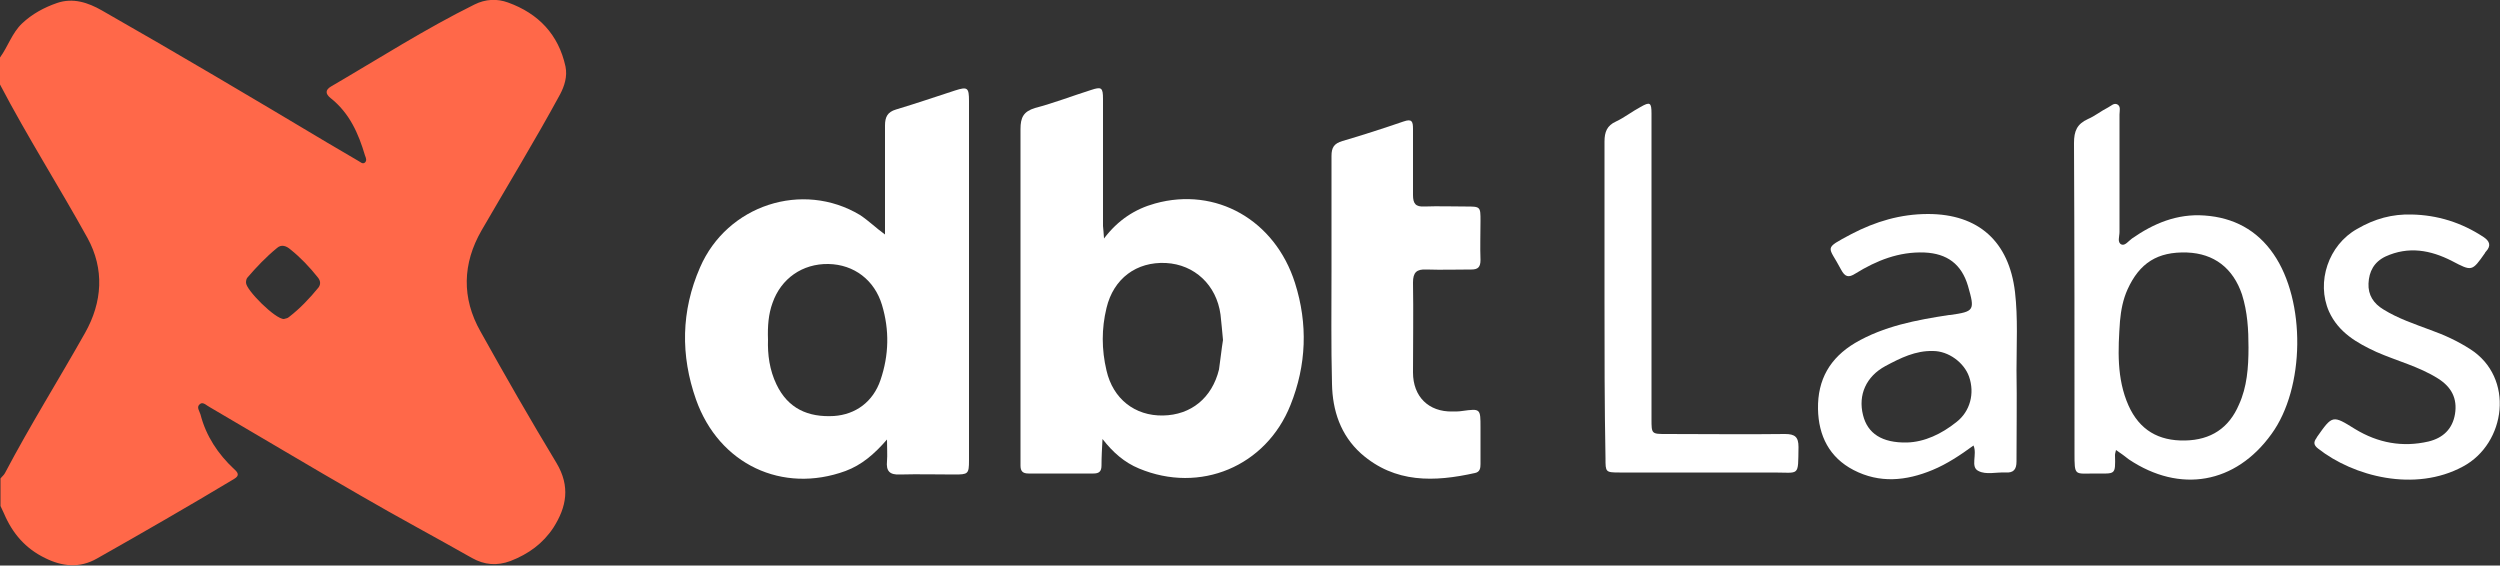
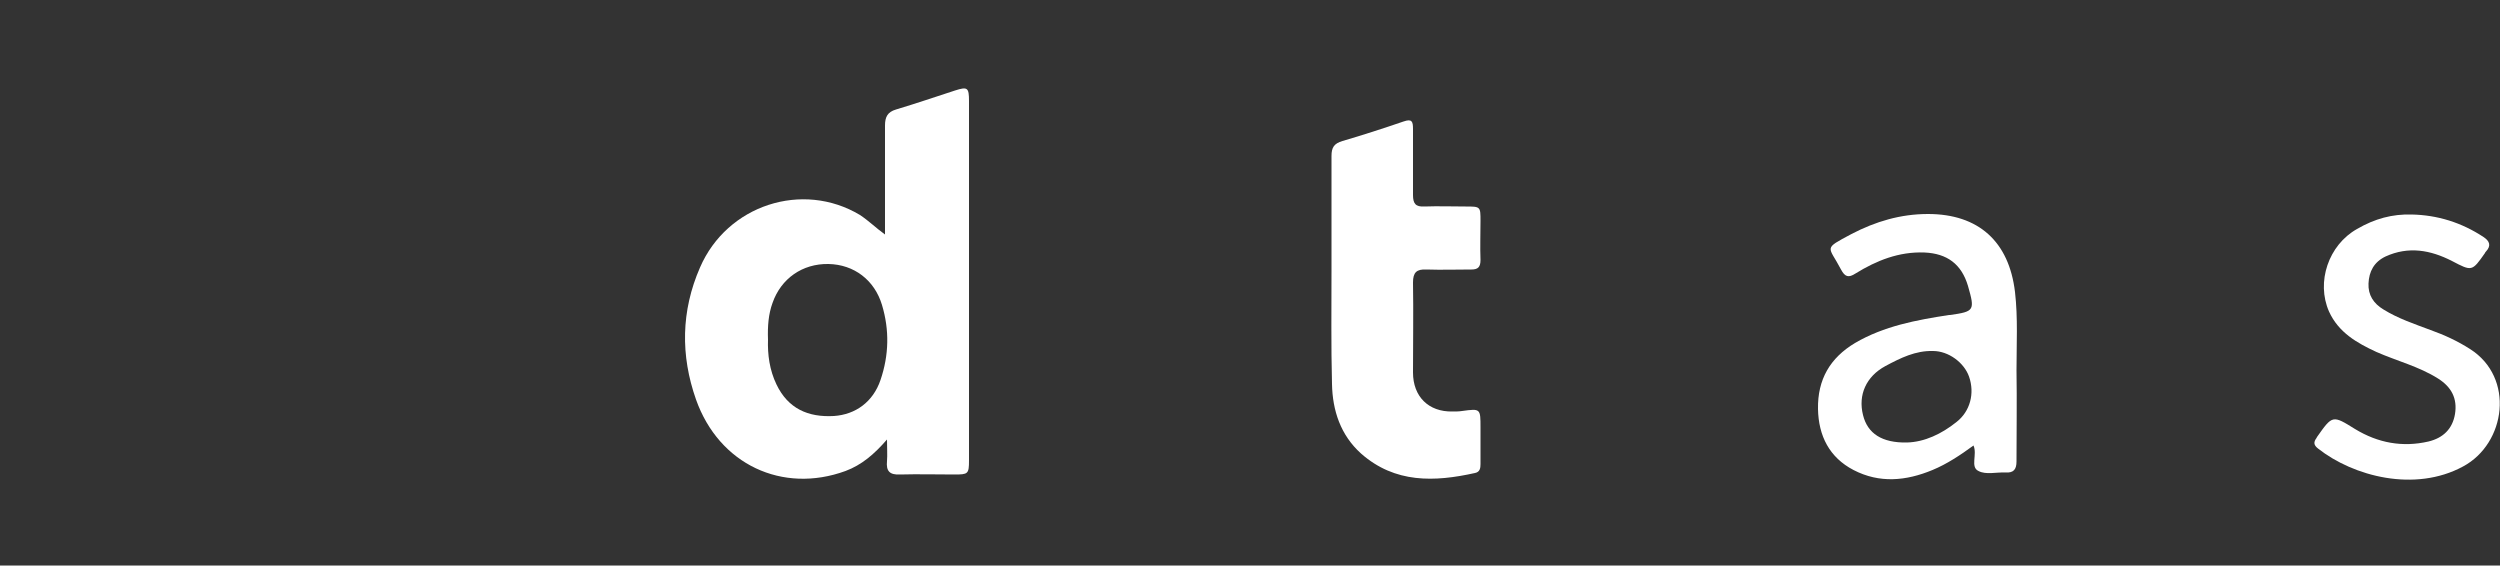
<svg xmlns="http://www.w3.org/2000/svg" version="1.1" id="Layer_1" x="0px" y="0px" viewBox="0 0 500 113.1" style="enable-background:new 0 0 500 113.1;" xml:space="preserve">
  <rect x="0" y="0" width="500" height="113.1" fill="#333333" stroke="none" />
  <style type="text/css">
	.st0{fill:#FF6849;}
	.st1{fill:#FFFFFF;}
</style>
  <g>
    <g>
-       <path class="st0" d="M0,11.5c1.6-2.2,2.4-4.9,4.4-6.8s4.4-3.2,7-4.1c3.2-1.1,6.2-0.1,9,1.5c15.1,8.6,30.1,17.5,45,26.4    c2.1,1.2,4.2,2.5,6.3,3.7c0.4,0.2,0.8,0.7,1.3,0.3c0.4-0.4,0.2-0.9,0-1.4c-1.3-4.4-3.1-8.5-6.9-11.5c-1-0.8-1.1-1.6,0.1-2.3    C75.8,11.7,85,5.8,94.9,0.9c2.2-1.1,4.5-1.2,6.7-0.4c6.1,2.2,10.1,6.4,11.5,12.8c0.4,2-0.2,3.9-1.1,5.6    c-5,9.2-10.5,18.2-15.7,27.2c-3.8,6.6-4,13.5-0.2,20.2c4.9,8.8,10,17.7,15.2,26.3c2.8,4.7,2,8.8-0.6,12.9c-2.1,3.2-5,5.3-8.6,6.7    c-2.7,1-5.2,0.8-7.7-0.6c-7.4-4.2-14.9-8.2-22.3-12.5C62,93.3,52,87.3,41.9,81.4c-0.6-0.3-1.3-1.1-1.9-0.6    c-0.8,0.6-0.1,1.4,0.1,2.1c1.1,4.3,3.5,7.9,6.7,10.9c0.8,0.7,1.2,1.3,0,2c-9,5.4-18.2,10.7-27.4,15.9c-3.5,2-7,1.6-10.4-0.1    c-3.9-1.9-6.5-4.9-8.2-8.9c-0.2-0.5-0.5-1-0.7-1.5c0-1.8,0-3.6,0-5.5C0.4,95.3,0.8,95,1,94.6c5-9.5,10.7-18.6,16-28    c3.5-6.2,3.9-12.8,0.5-19C11.8,37.3,5.5,27.4,0,16.9C0,15.1,0,13.3,0,11.5z M56.8,63.8c0.2-0.1,0.7-0.1,1-0.4    c2.2-1.7,4.1-3.7,5.9-5.9c0.5-0.7,0.4-1.4-0.2-2.1c-1.6-2-3.4-3.9-5.4-5.5c-0.8-0.7-1.8-1.1-2.7-0.3c-2.2,1.8-4.1,3.8-5.9,5.9    c-0.2,0.2-0.3,0.6-0.3,1C49.1,57.9,55.1,63.9,56.8,63.8z" />
-     </g>
+       </g>
  </g>
  <path class="st1" d="M177,46.9c0-0.8,0-1.5,0-2.3c0-6.5,0-13,0-19.5c0-1.7,0.5-2.7,2.2-3.2c4-1.2,7.8-2.5,11.8-3.8  c2.5-0.8,2.8-0.6,2.8,2.1c0,13.5,0,27,0,40.5c0,10.5,0,21,0,31.4c0,2.7-0.2,2.8-2.9,2.8c-3.6,0-7.3-0.1-10.9,0  c-2.1,0.1-2.8-0.7-2.6-2.7c0.1-1.2,0-2.5,0-4.3c-2.6,3-5.1,5.1-8.3,6.3c-12.6,4.6-25.3-1.3-29.9-14.3c-3.1-8.8-3-17.7,0.8-26.4  c5.4-12.5,20.5-17.4,32-10.5C173.8,44.2,175.2,45.6,177,46.9z M153.6,67.9c-0.1,3,0.3,6.1,1.7,9c2.3,4.8,6.3,6.6,11.5,6.3  c4.3-0.3,7.8-2.8,9.3-7.2c1.7-5,1.8-10,0.3-15s-5.6-8.1-10.7-8.2c-5.2-0.1-9.5,2.9-11.2,7.8C153.7,62.8,153.5,65.2,153.6,67.9z" />
-   <path class="st1" d="M220.8,47.7c2.8-3.7,6.2-5.9,10.2-7c12.2-3.4,24,3.3,28,15.9c2.6,8.2,2.3,16.4-0.9,24.4  c-4.9,12.3-18.1,17.8-30.3,12.7c-2.9-1.2-5.2-3.2-7.3-5.9c-0.1,1.9-0.2,3.6-0.2,5.3c0,1.2-0.5,1.6-1.6,1.6c-4.3,0-8.7,0-13,0  c-1.2,0-1.6-0.5-1.6-1.6c0-2.4,0-4.9,0-7.3c0-20,0-40,0-60c0-2.3,0.6-3.5,2.9-4.2c3.8-1,7.4-2.4,11.2-3.6c2.1-0.7,2.4-0.5,2.4,1.8  c0,8.5,0,16.9,0,25.4C220.7,45.9,220.7,46.6,220.8,47.7z M244.6,68c-0.2-1.9-0.3-3.5-0.5-5.1c-0.8-5.9-5.2-10-10.9-10.3  c-5.9-0.3-10.5,3.1-11.9,9c-1,4.1-1,8.3,0,12.5c1.3,5.7,5.7,9.1,11.3,9s9.8-3.5,11.2-9.2C244.1,71.9,244.3,69.8,244.6,68z" />
-   <path class="st1" d="M423.2,90c-0.1,0.5-0.2,0.7-0.2,1c0.1,4.1,0.1,3.7-4,3.7s-4.1,0.6-4.1-4.1c0-20.7,0-41.4-0.1-62  c0-2.4,0.6-3.8,2.8-4.8c1.4-0.6,2.6-1.6,4-2.3c0.6-0.3,1.2-1,1.9-0.6c0.7,0.4,0.4,1.3,0.4,2c0,7.8,0,15.7,0,23.5  c0,0.9-0.5,2.1,0.4,2.5c0.7,0.3,1.4-0.7,2.1-1.2c4.3-3,9-5,14.5-4.6c5.8,0.4,10.5,2.9,13.8,7.7c6.5,9.4,6.3,26.8-0.4,36  c-7.2,10-18.3,11.9-28.5,5.1C424.9,91.2,424.1,90.6,423.2,90z M449.7,69.5c0-3.6-0.2-7.1-1.3-10.6c-1.8-5.3-5.6-8.2-11-8.4  c-5.9-0.2-9.5,2.1-11.9,7.4c-0.9,2-1.3,4.1-1.5,6.3c-0.4,5.7-0.7,11.5,1.7,16.9c2.2,4.9,6,7.1,11.3,7c5.2-0.1,8.8-2.5,10.8-7.2  C449.4,77.4,449.7,73.5,449.7,69.5z" />
  <path class="st1" d="M266.3,53.9c0-7.6,0-15.1,0-22.7c0-1.7,0.5-2.5,2.2-3c4.1-1.2,8.1-2.5,12.2-3.9c1.7-0.6,1.9,0,1.9,1.5  c0,4.4,0,8.8,0,13.2c0,1.7,0.5,2.4,2.3,2.3c2.7-0.1,5.5,0,8.2,0c3,0,3,0,3,2.9c0,2.6-0.1,5.2,0,7.8c0,1.4-0.5,1.9-1.8,1.9  c-3,0-6,0.1-9,0c-2-0.1-2.7,0.6-2.7,2.6c0.1,6,0,12,0,18c0,4.8,3.1,7.9,7.9,7.8c0.6,0,1.3,0,1.9-0.1c3.7-0.5,3.7-0.5,3.7,3.3  c0,2.4,0,4.9,0,7.3c0,0.8-0.1,1.6-1.1,1.8c-8.1,1.8-16,2.1-22.8-3.9c-4.1-3.7-5.7-8.6-5.8-13.9C266.2,69.1,266.3,61.5,266.3,53.9  L266.3,53.9z" />
  <path class="st1" d="M394.7,89.1c-2.6,1.9-5.3,3.7-8.2,4.9c-5.3,2.2-10.6,2.7-15.8,0c-4.8-2.5-7-6.8-7.1-12.2  c-0.1-5.9,2.4-10.2,7.4-13.2c5.8-3.4,12.3-4.6,18.8-5.6c0.1,0,0.1,0,0.2,0c4.9-0.7,5-0.9,3.6-5.8c-1.3-4.4-4.2-6.5-8.7-6.7  c-5.1-0.2-9.6,1.6-13.8,4.2c-1.4,0.9-2.1,0.7-2.9-0.8c-2.5-4.8-3.7-4,2.1-7.1c4.8-2.5,9.8-4,15.3-4c10.1,0,16.2,5.5,17.4,15.6  c0.6,5.2,0.3,10.5,0.3,15.7c0.1,6.1,0,12.2,0,18.2c0,1.6-0.6,2.3-2.2,2.2c-1.8-0.1-3.9,0.5-5.4-0.3C394,93.4,395.5,90.9,394.7,89.1z   M381.4,88.5c3.5-0.1,6.9-1.7,9.9-4.1c2.7-2.1,3.7-5.7,2.5-9.1c-1-2.8-4.1-5.1-7.2-5.1c-3.5-0.1-6.5,1.4-9.5,3  c-3.9,2.1-5.5,5.8-4.5,9.8C373.5,86.7,376.4,88.6,381.4,88.5z" />
-   <path class="st1" d="M320.9,59.9c0-10.5,0-21.1,0-31.6c0-1.9,0.5-3.2,2.3-4c1.7-0.8,3.2-2,4.9-2.9c1.9-1.1,2.2-0.9,2.2,1.3  c0,1.8,0,3.6,0,5.4c0,18.6,0,37.2,0,55.7c0,3,0,3,3,3c7.9,0,15.8,0.1,23.7,0c2,0,2.7,0.6,2.7,2.6c-0.1,6,0.3,5.1-5,5.1  c-10.3,0-20.5,0-30.8,0c-2.8,0-2.8-0.1-2.8-2.8C320.9,81.1,320.9,70.5,320.9,59.9z" />
  <path class="st1" d="M482.3,42.9c5.2,0.1,10,1.6,14.4,4.5c1.2,0.8,1.6,1.7,0.5,2.9c-0.1,0.1-0.2,0.2-0.2,0.3  c-2.6,3.7-2.6,3.7-6.6,1.6c-4.3-2.2-8.7-3-13.3-0.9c-2.3,1.1-3.3,3-3.4,5.4c-0.1,2.3,1,4,3,5.2c2.9,1.8,6.2,2.9,9.4,4.1  c2.8,1,5.4,2.2,7.9,3.8c9,5.7,7.2,18.9-1.4,23.5c-9.6,5.2-21.9,2-29-3.6c-0.9-0.7-0.9-1.3-0.3-2.1c0-0.1,0.1-0.1,0.1-0.2  c3.1-4.4,3.1-4.4,7.6-1.6c4.6,2.8,9.5,3.7,14.7,2.5c2.9-0.7,4.8-2.5,5.3-5.5c0.5-3.1-0.7-5.4-3.4-7.1c-3.8-2.4-8.2-3.5-12.3-5.3  c-3.9-1.8-7.6-3.9-9.5-8.1c-2.6-5.9-0.1-13.3,5.6-16.5C475,43.7,478.5,42.8,482.3,42.9z" />
</svg>